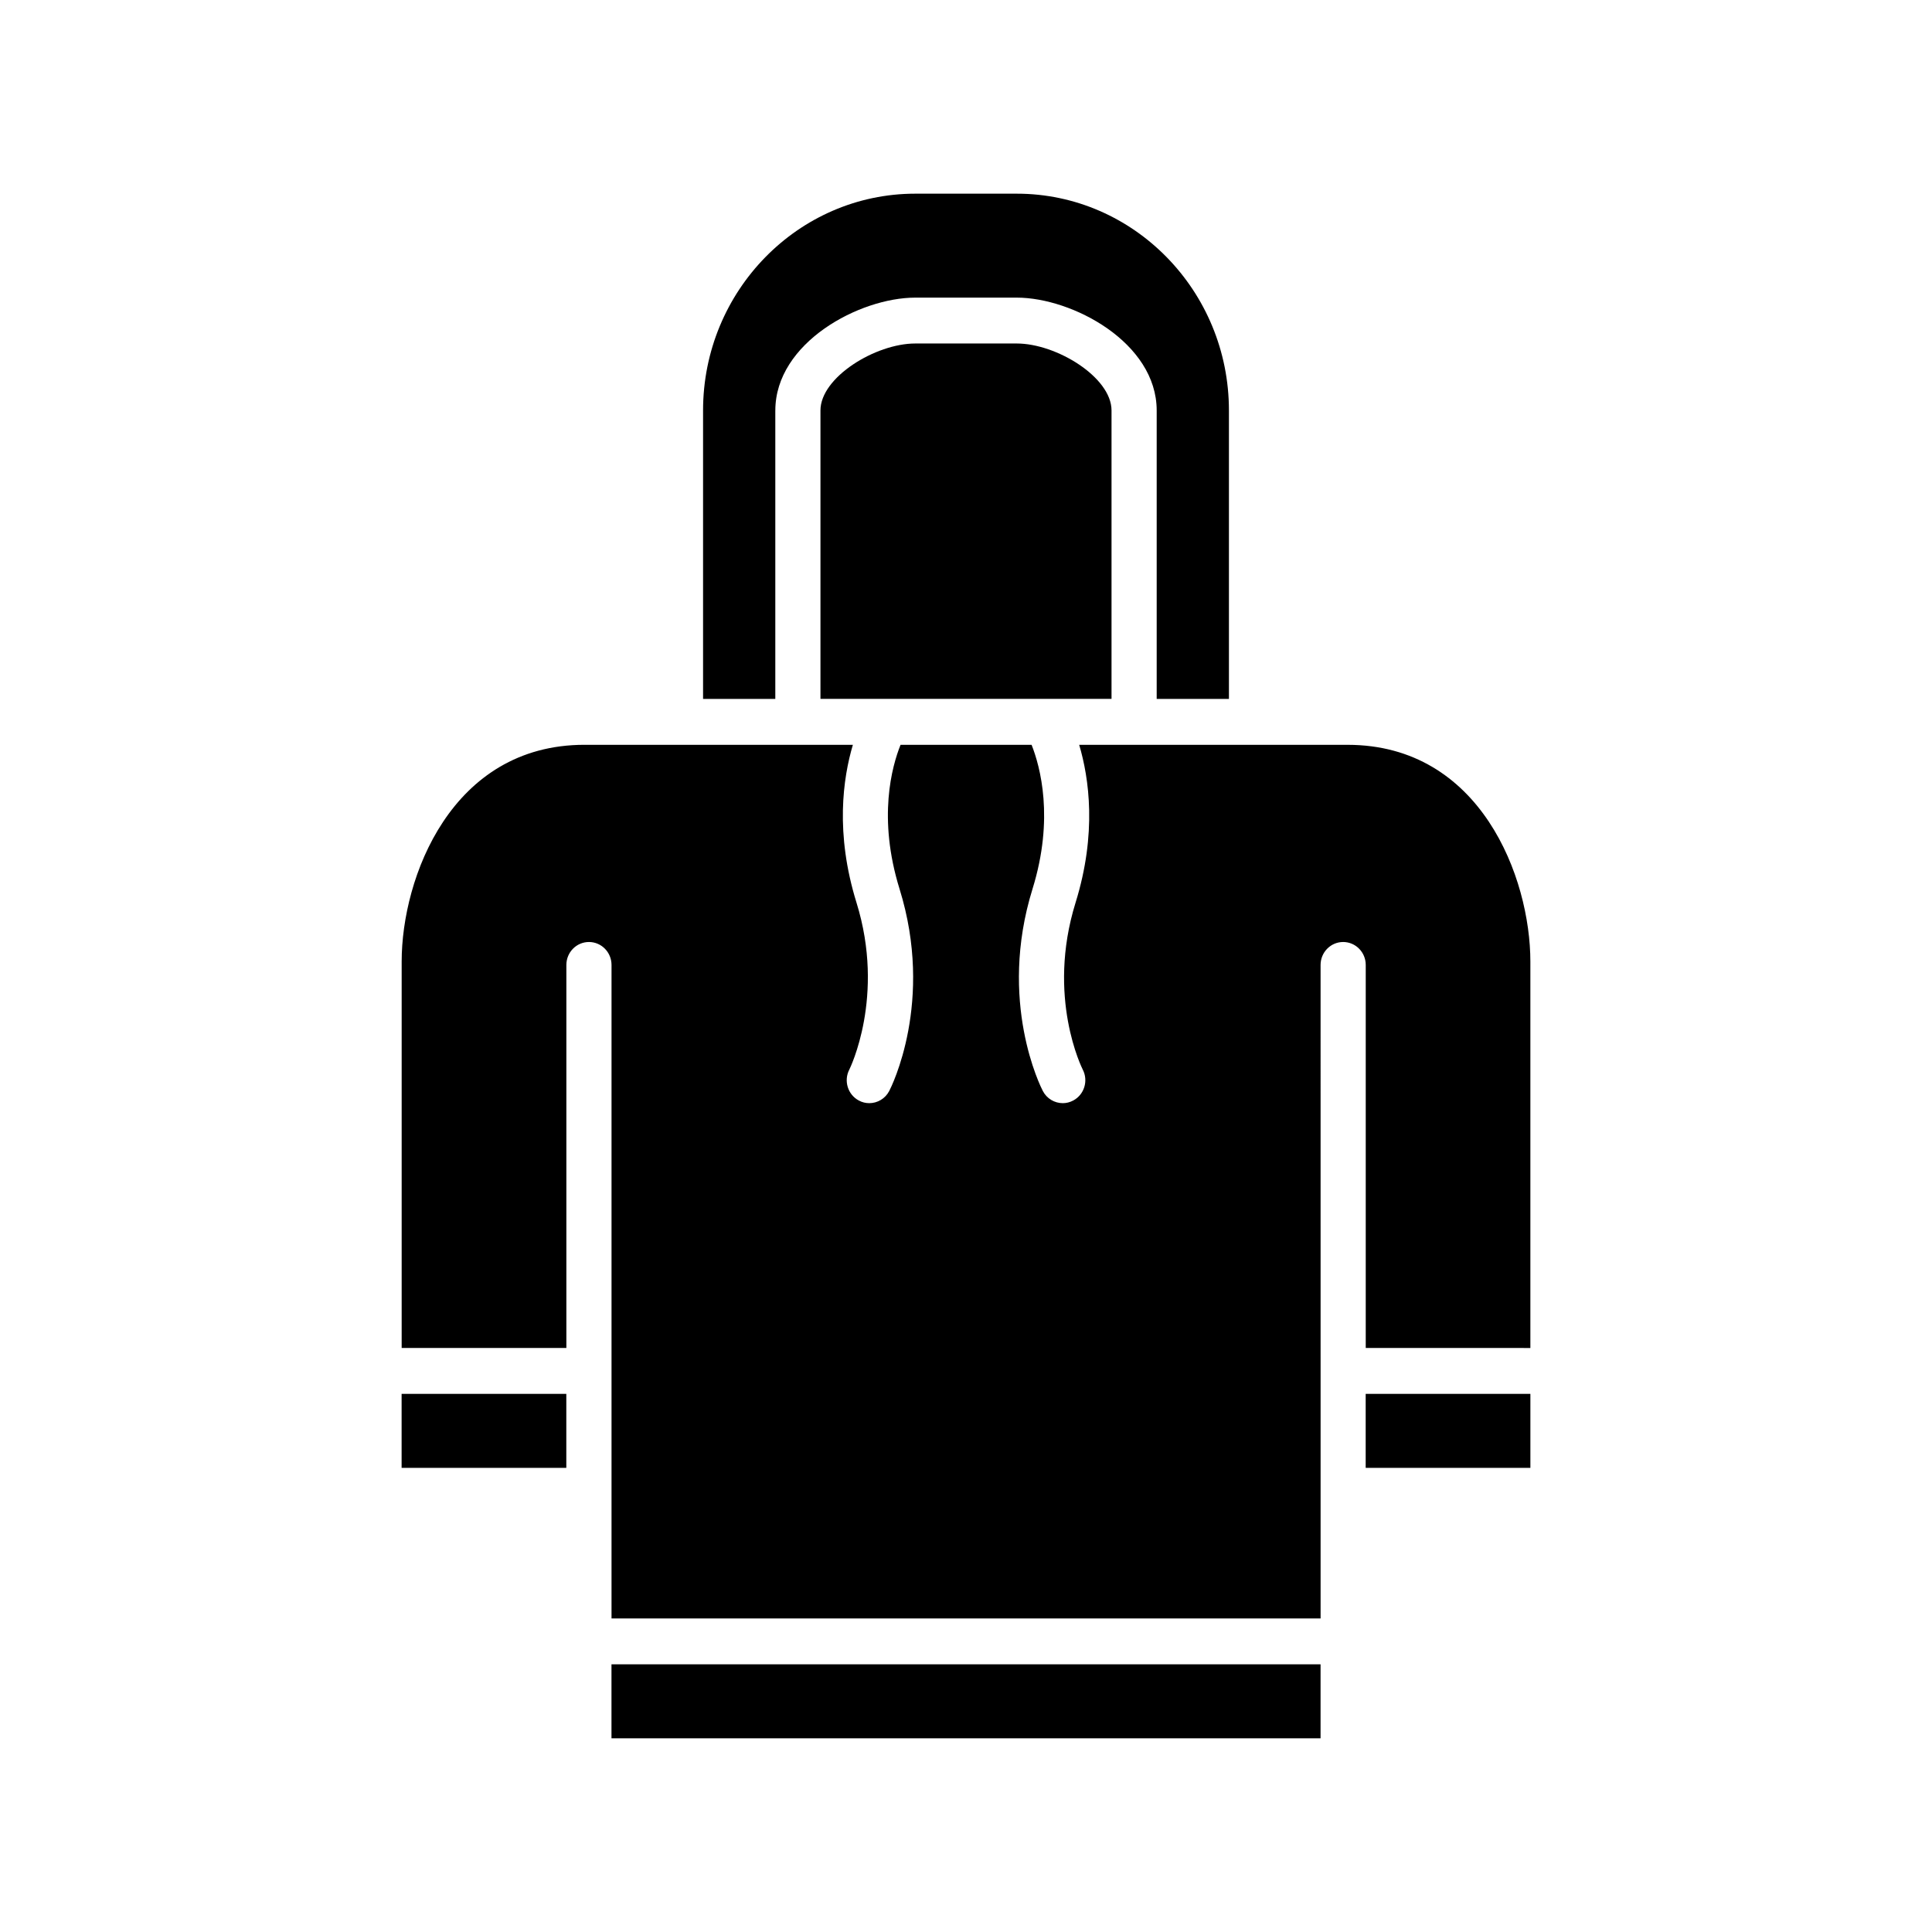
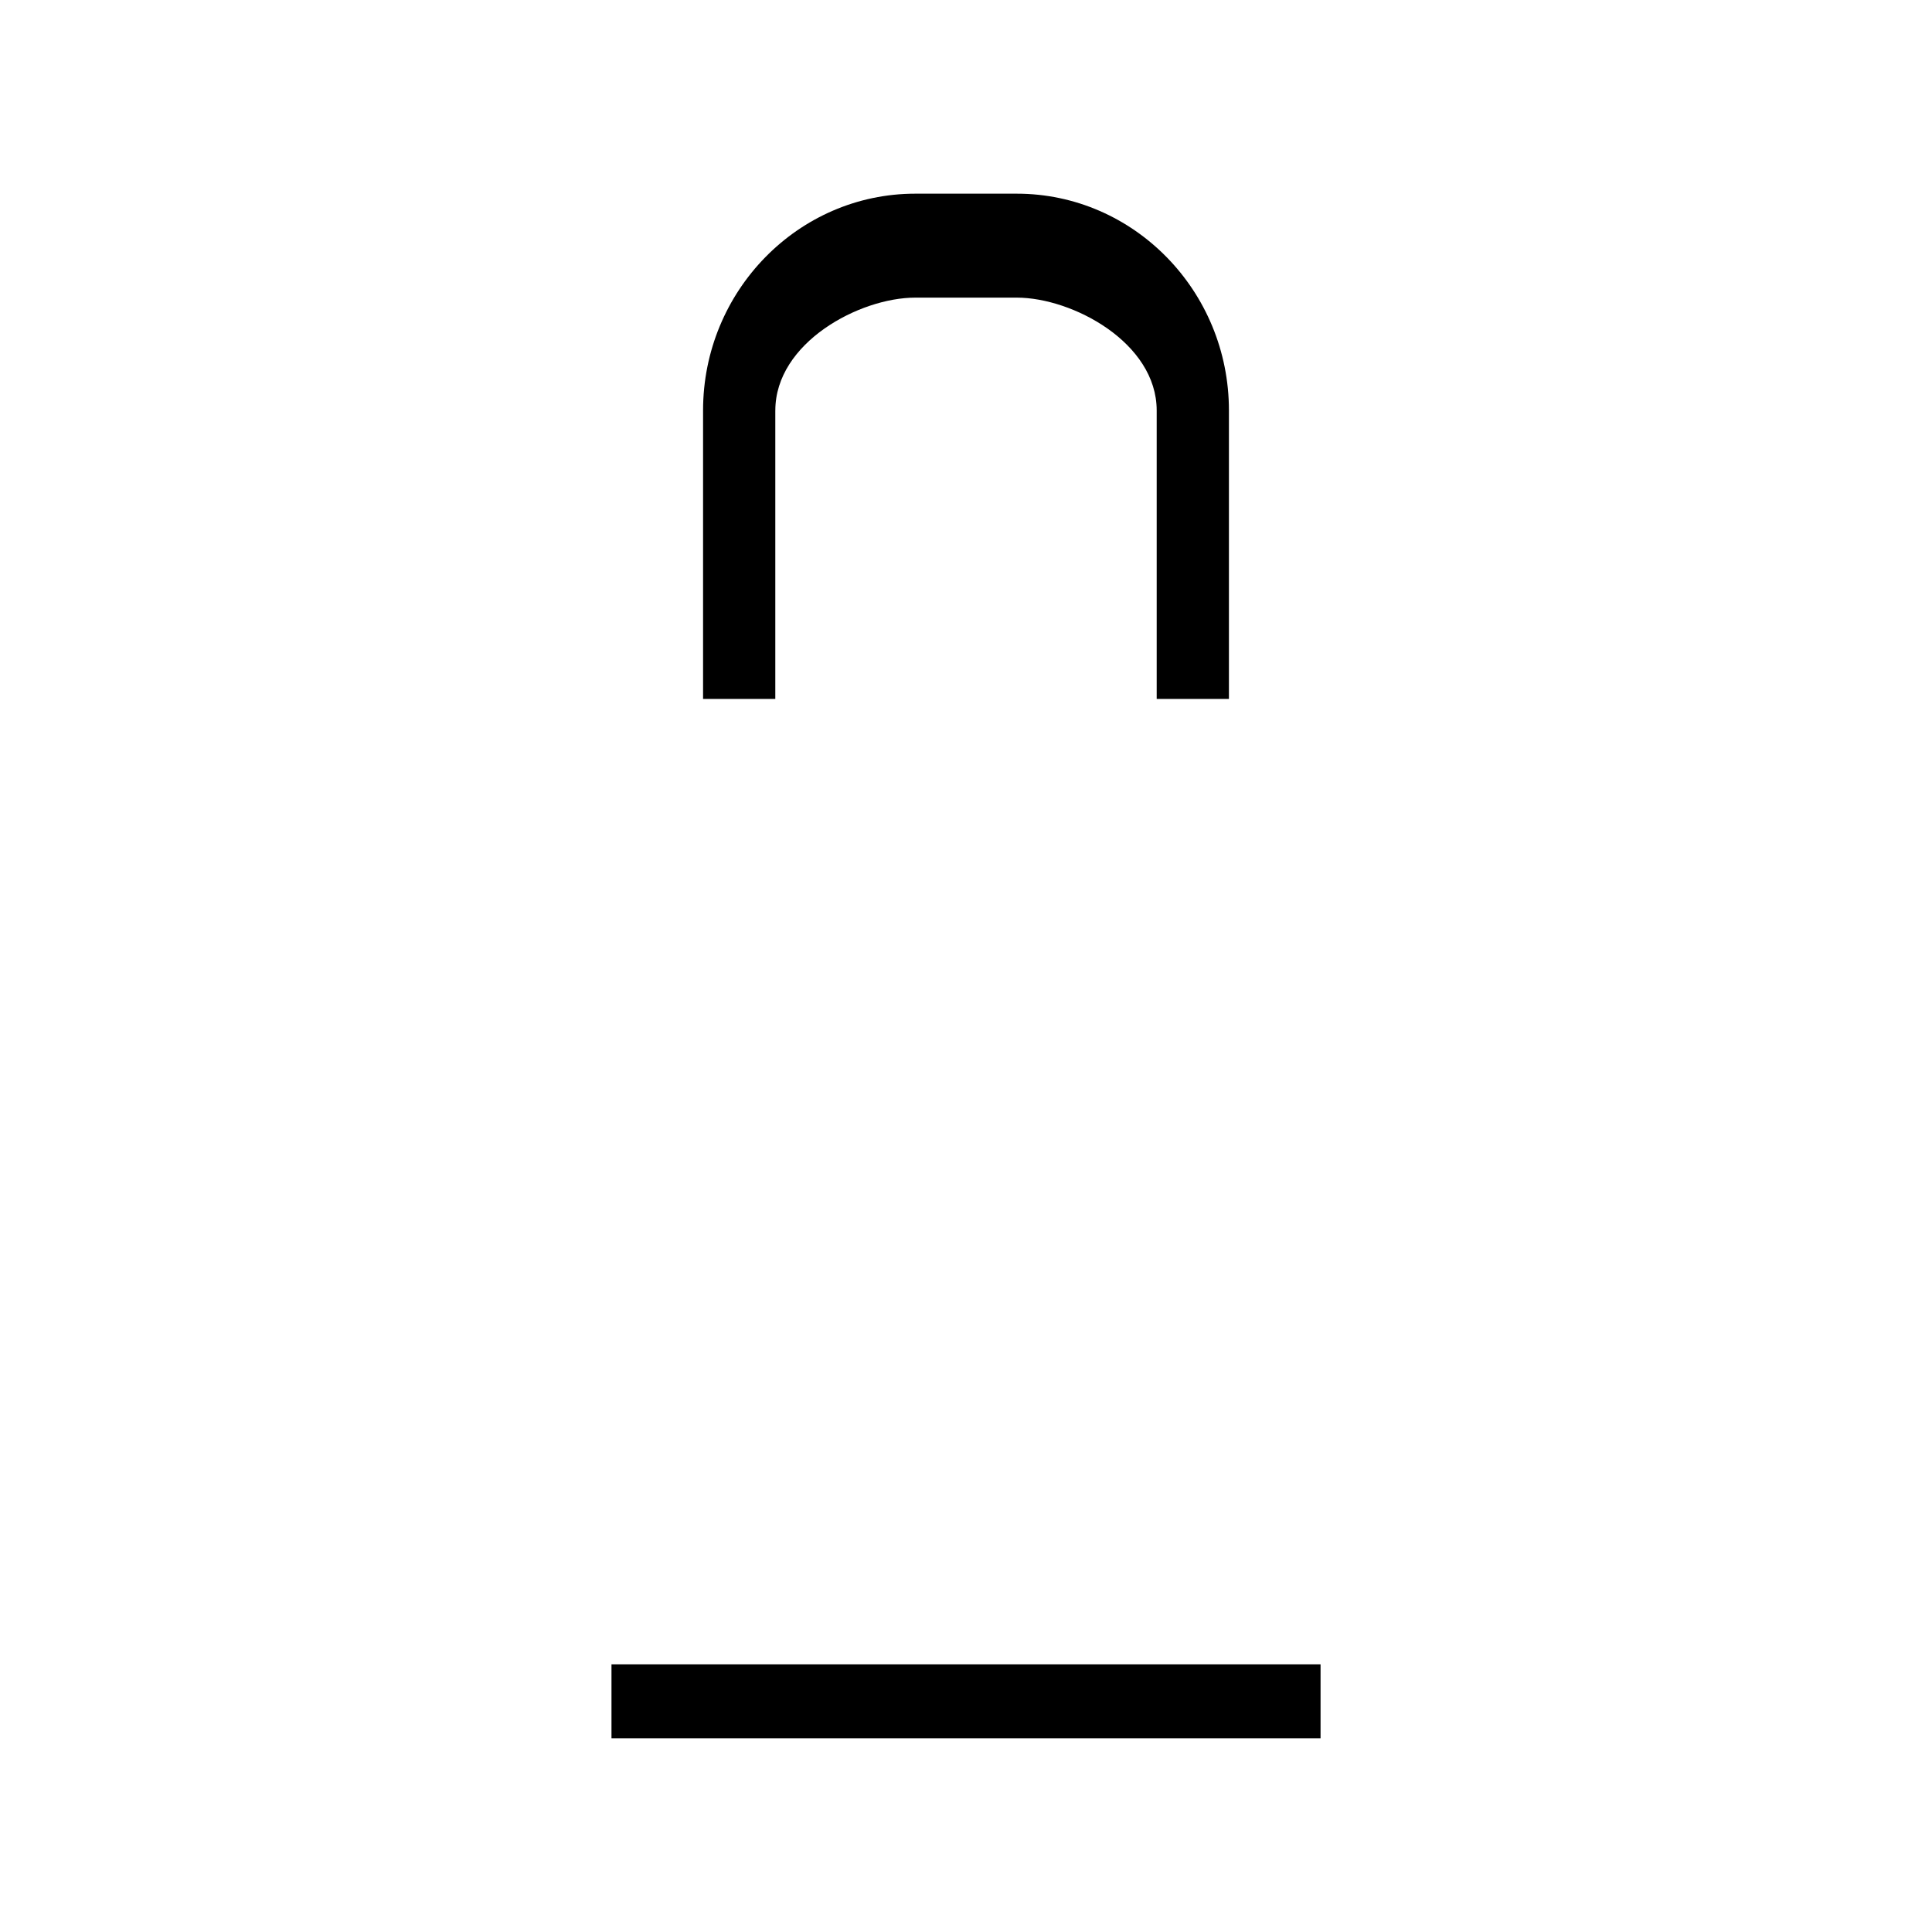
<svg xmlns="http://www.w3.org/2000/svg" fill="#000000" width="800px" height="800px" version="1.1" viewBox="144 144 512 512">
  <g>
-     <path d="m250.43 513.39h43.648v19.609h-43.648z" />
-     <path d="m386.55 235.03c-10.508 0-25.121 8.941-25.121 17.742v76.438h77.137v-76.438c0-8.801-14.609-17.742-25.121-17.742z" />
    <path d="m349.47 252.78c0-17.98 22.324-29.906 37.086-29.906h26.891c14.762 0 37.086 11.926 37.086 29.906v76.438h19.145v-76.438c0.008-31.68-25.215-57.453-56.23-57.453h-26.891c-31.016 0-56.238 25.773-56.238 57.449v76.438h19.145v-76.434z" />
-     <path d="m505.92 513.39h43.648v19.609h-43.648z" />
-     <path d="m501.11 341.38h-71.117c2.621 8.824 4.746 23.465-0.961 41.84-7.793 25.098 1.812 44.02 1.898 44.211 1.543 2.969 0.426 6.644-2.504 8.211-0.891 0.48-1.844 0.707-2.777 0.707-2.148 0-4.227-1.18-5.297-3.242-0.496-0.953-12.004-23.664-2.723-53.539 5.809-18.734 2.016-32.465-0.25-38.188h-34.723c-2.289 5.715-6.102 19.375-0.27 38.188 9.281 29.875-2.227 52.586-2.723 53.539-1.07 2.062-3.148 3.242-5.297 3.242-0.945 0-1.891-0.219-2.777-0.707-2.93-1.566-4.047-5.242-2.504-8.211 0.086-0.172 9.613-19.363 1.898-44.211-5.707-18.383-3.582-33.023-0.961-41.84h-71.117c-35.305 0-48.461 35.242-48.461 57.449v102.4h43.648v-101.51c0-3.352 2.676-6.078 5.984-6.078 3.305 0 5.984 2.723 5.984 6.078v173.19h187.91l-0.004-173.19c0-3.352 2.676-6.078 5.984-6.078 3.305 0 5.984 2.723 5.984 6.078v101.51l43.629 0.004v-102.4c0-22.207-13.152-57.449-48.461-57.449z" />
    <path d="m306.05 585.06h187.91v19.609h-187.91z" />
  </g>
</svg>